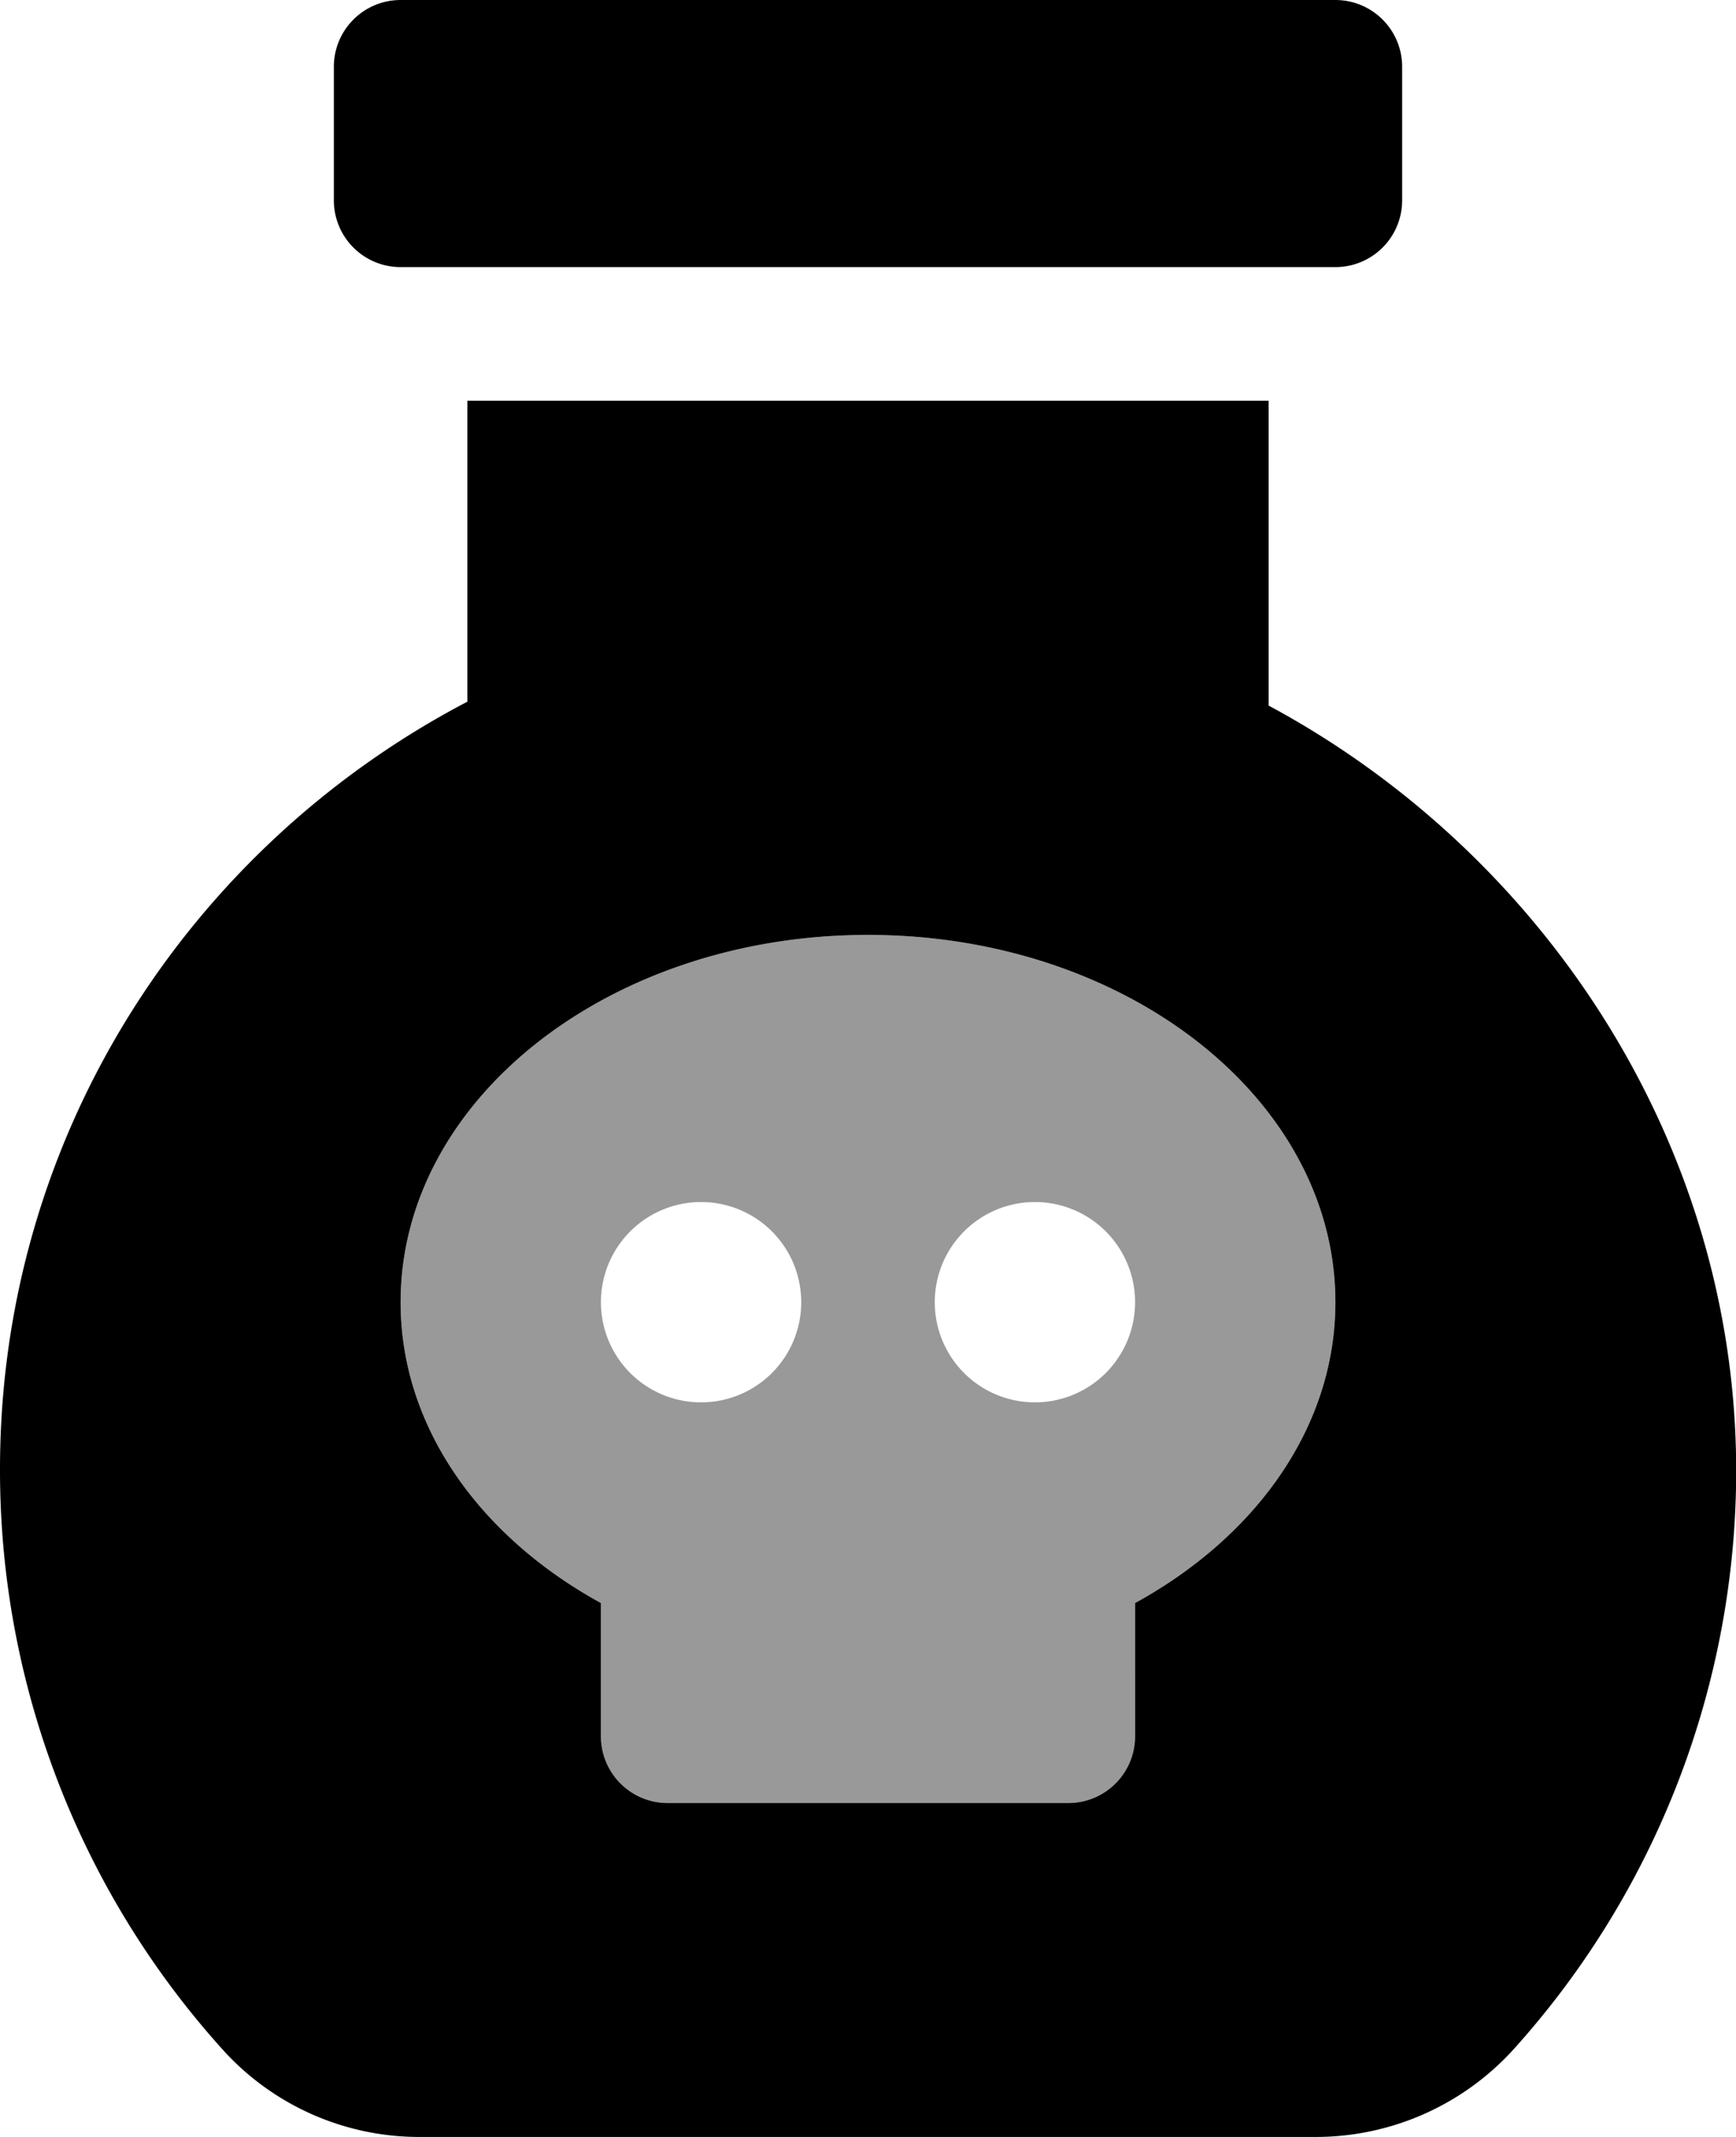
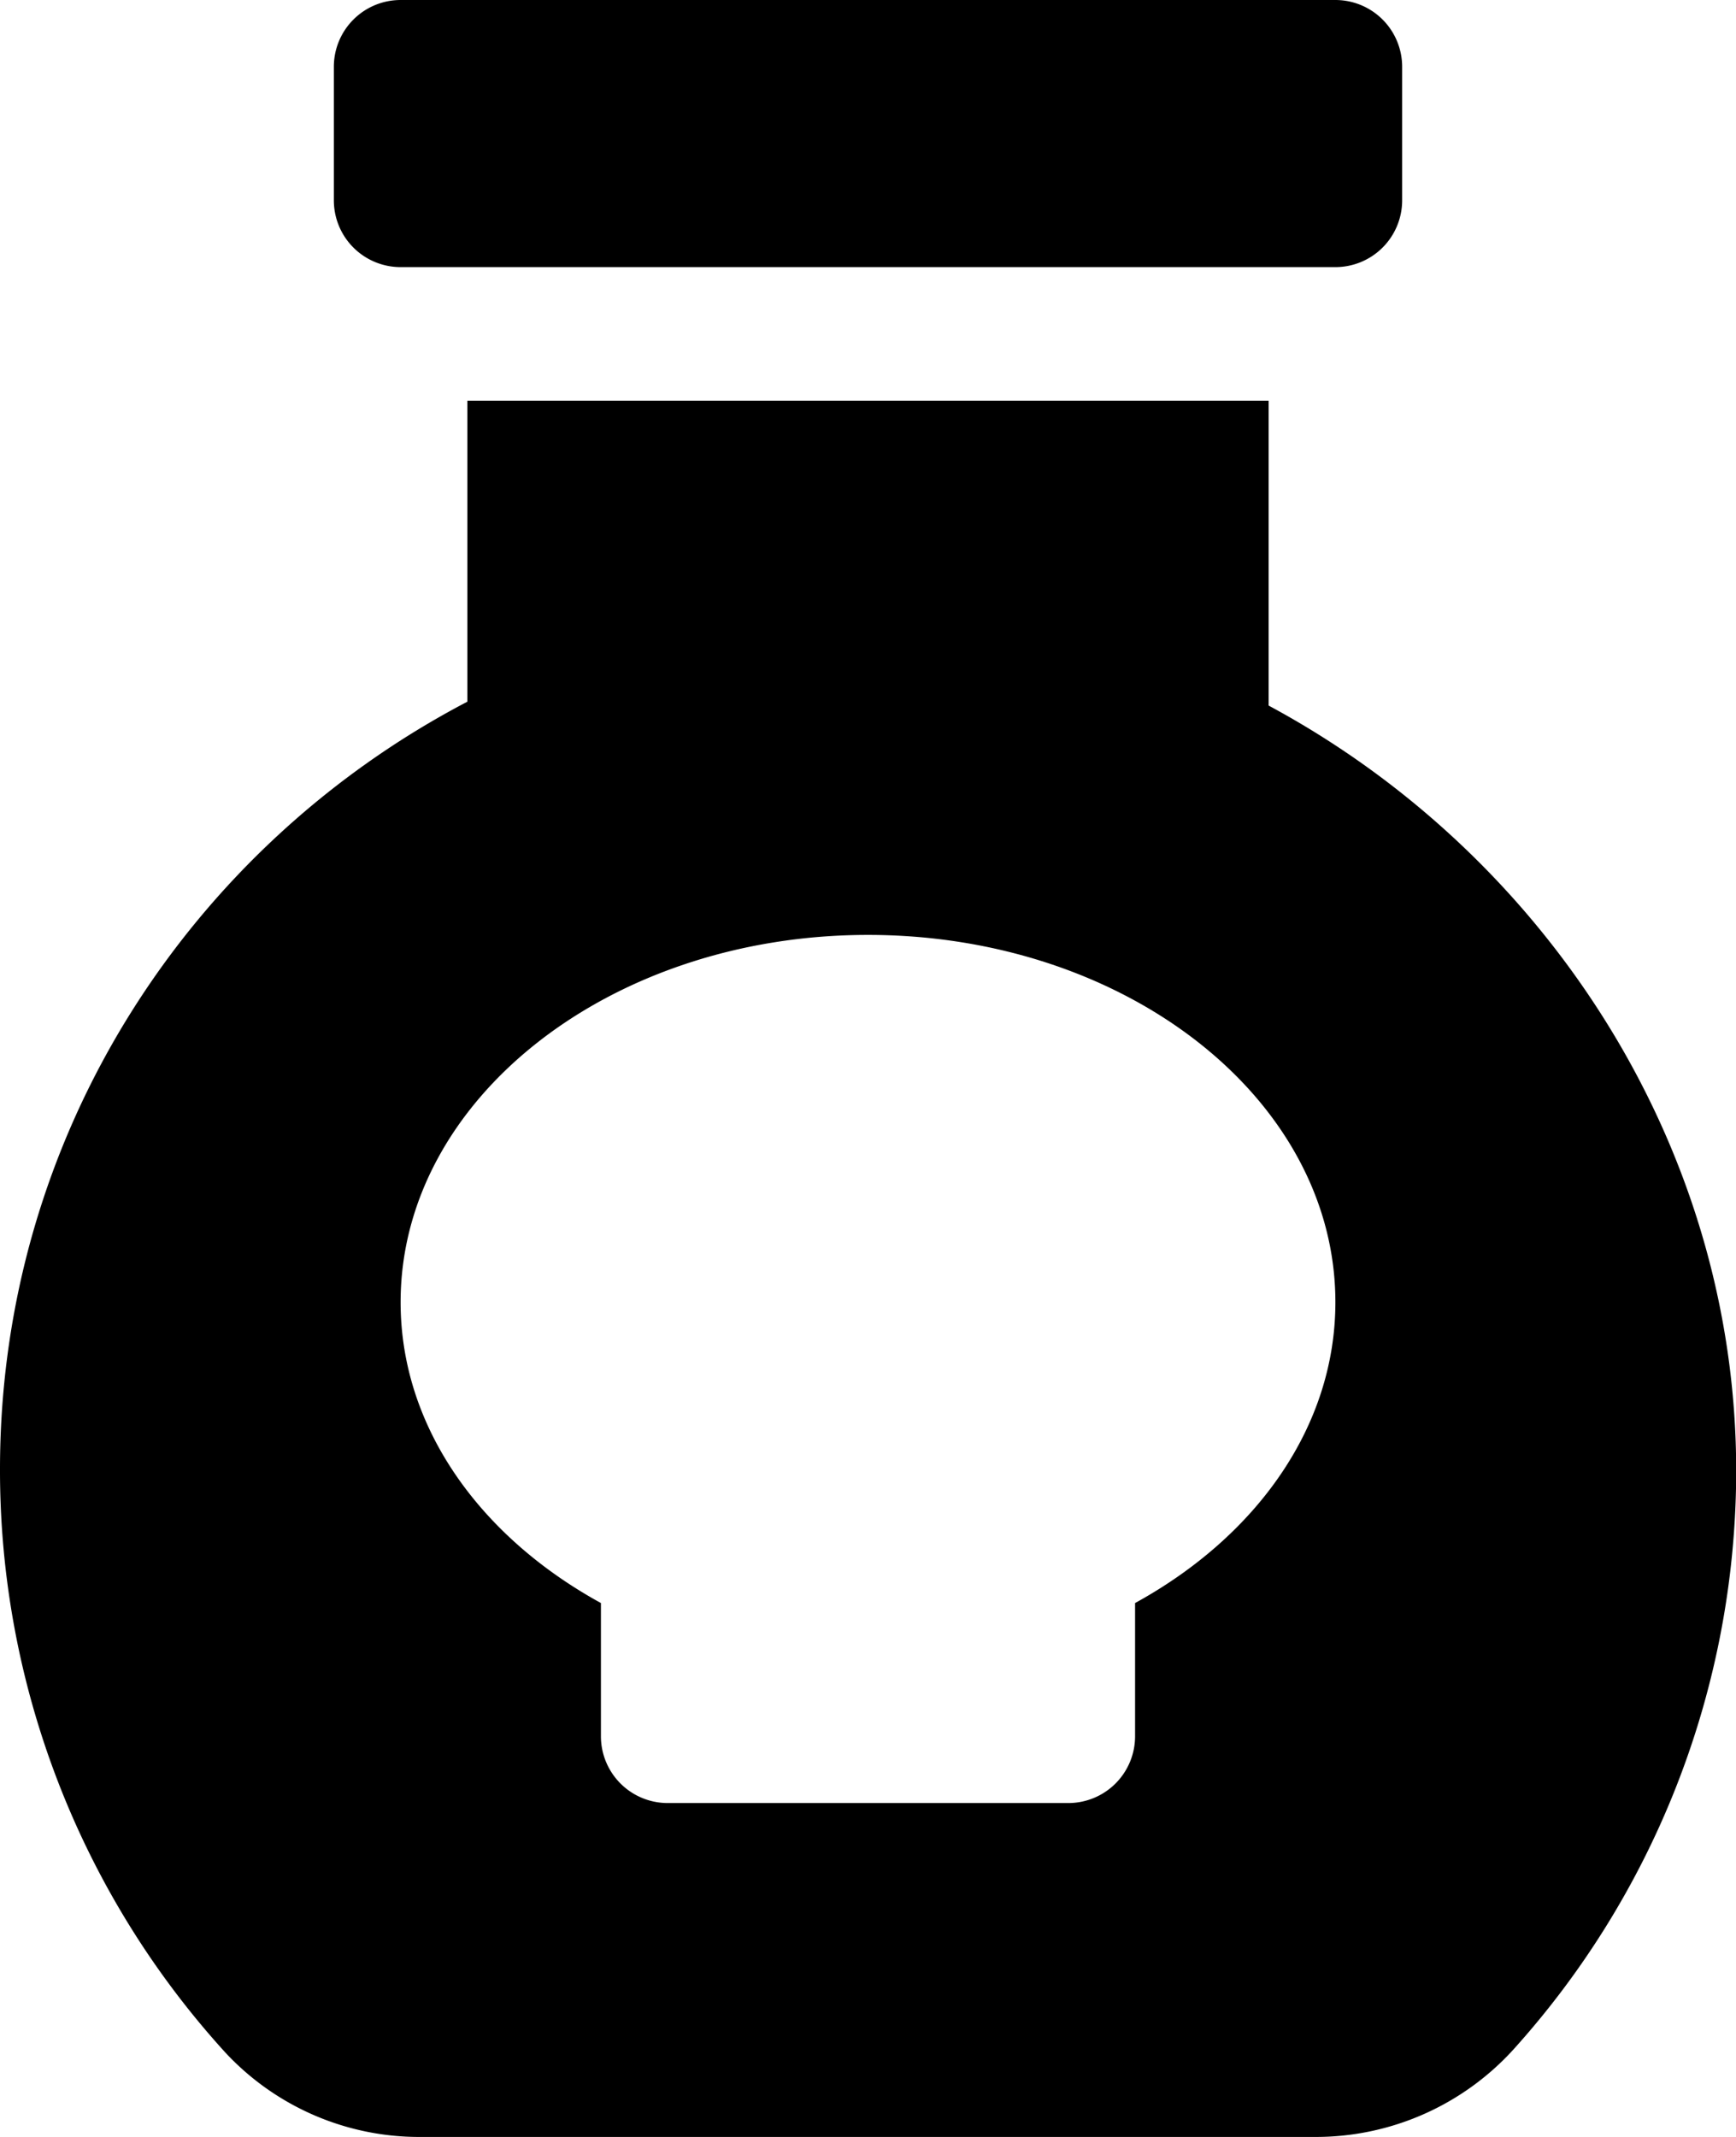
<svg xmlns="http://www.w3.org/2000/svg" viewBox="0 0 416 512">
  <defs>
    <style>.fa-secondary{opacity:.4}</style>
  </defs>
-   <path d="M208 224c-61.86 0-112 39.4-112 88 0 29.87 19 56.17 48 72.08V416a16 16 0 0 0 16 16h96a16 16 0 0 0 16-16v-31.92c29-15.91 48-42.21 48-72.08 0-48.6-50.17-88-112-88zm-40 112a24 24 0 1 1 24-24 24 24 0 0 1-24 24zm80 0a24 24 0 1 1 24-24 24 24 0 0 1-24 24z" class="fa-secondary" />
  <path d="M96 64h224a16 16 0 0 0 16-16V16a16 16 0 0 0-16-16H96a16 16 0 0 0-16 16v32a16 16 0 0 0 16 16zm208 105.05V96H112v72.12C45.61 202.85 0 271.88 0 352a207.15 207.15 0 0 0 53.93 139.7 63.44 63.44 0 0 0 47 20.3H315a64 64 0 0 0 47.57-20.85A207.15 207.15 0 0 0 416 356.67c1.71-79.95-44.8-151.49-112-187.62zm-32 215V416a16 16 0 0 1-16 16h-96a16 16 0 0 1-16-16v-31.92c-29-15.91-48-42.21-48-72.08 0-48.6 50.13-88 112-88s112 39.4 112 88c0 29.87-19 56.17-48 72.08z" class="fa-primary" />
</svg>